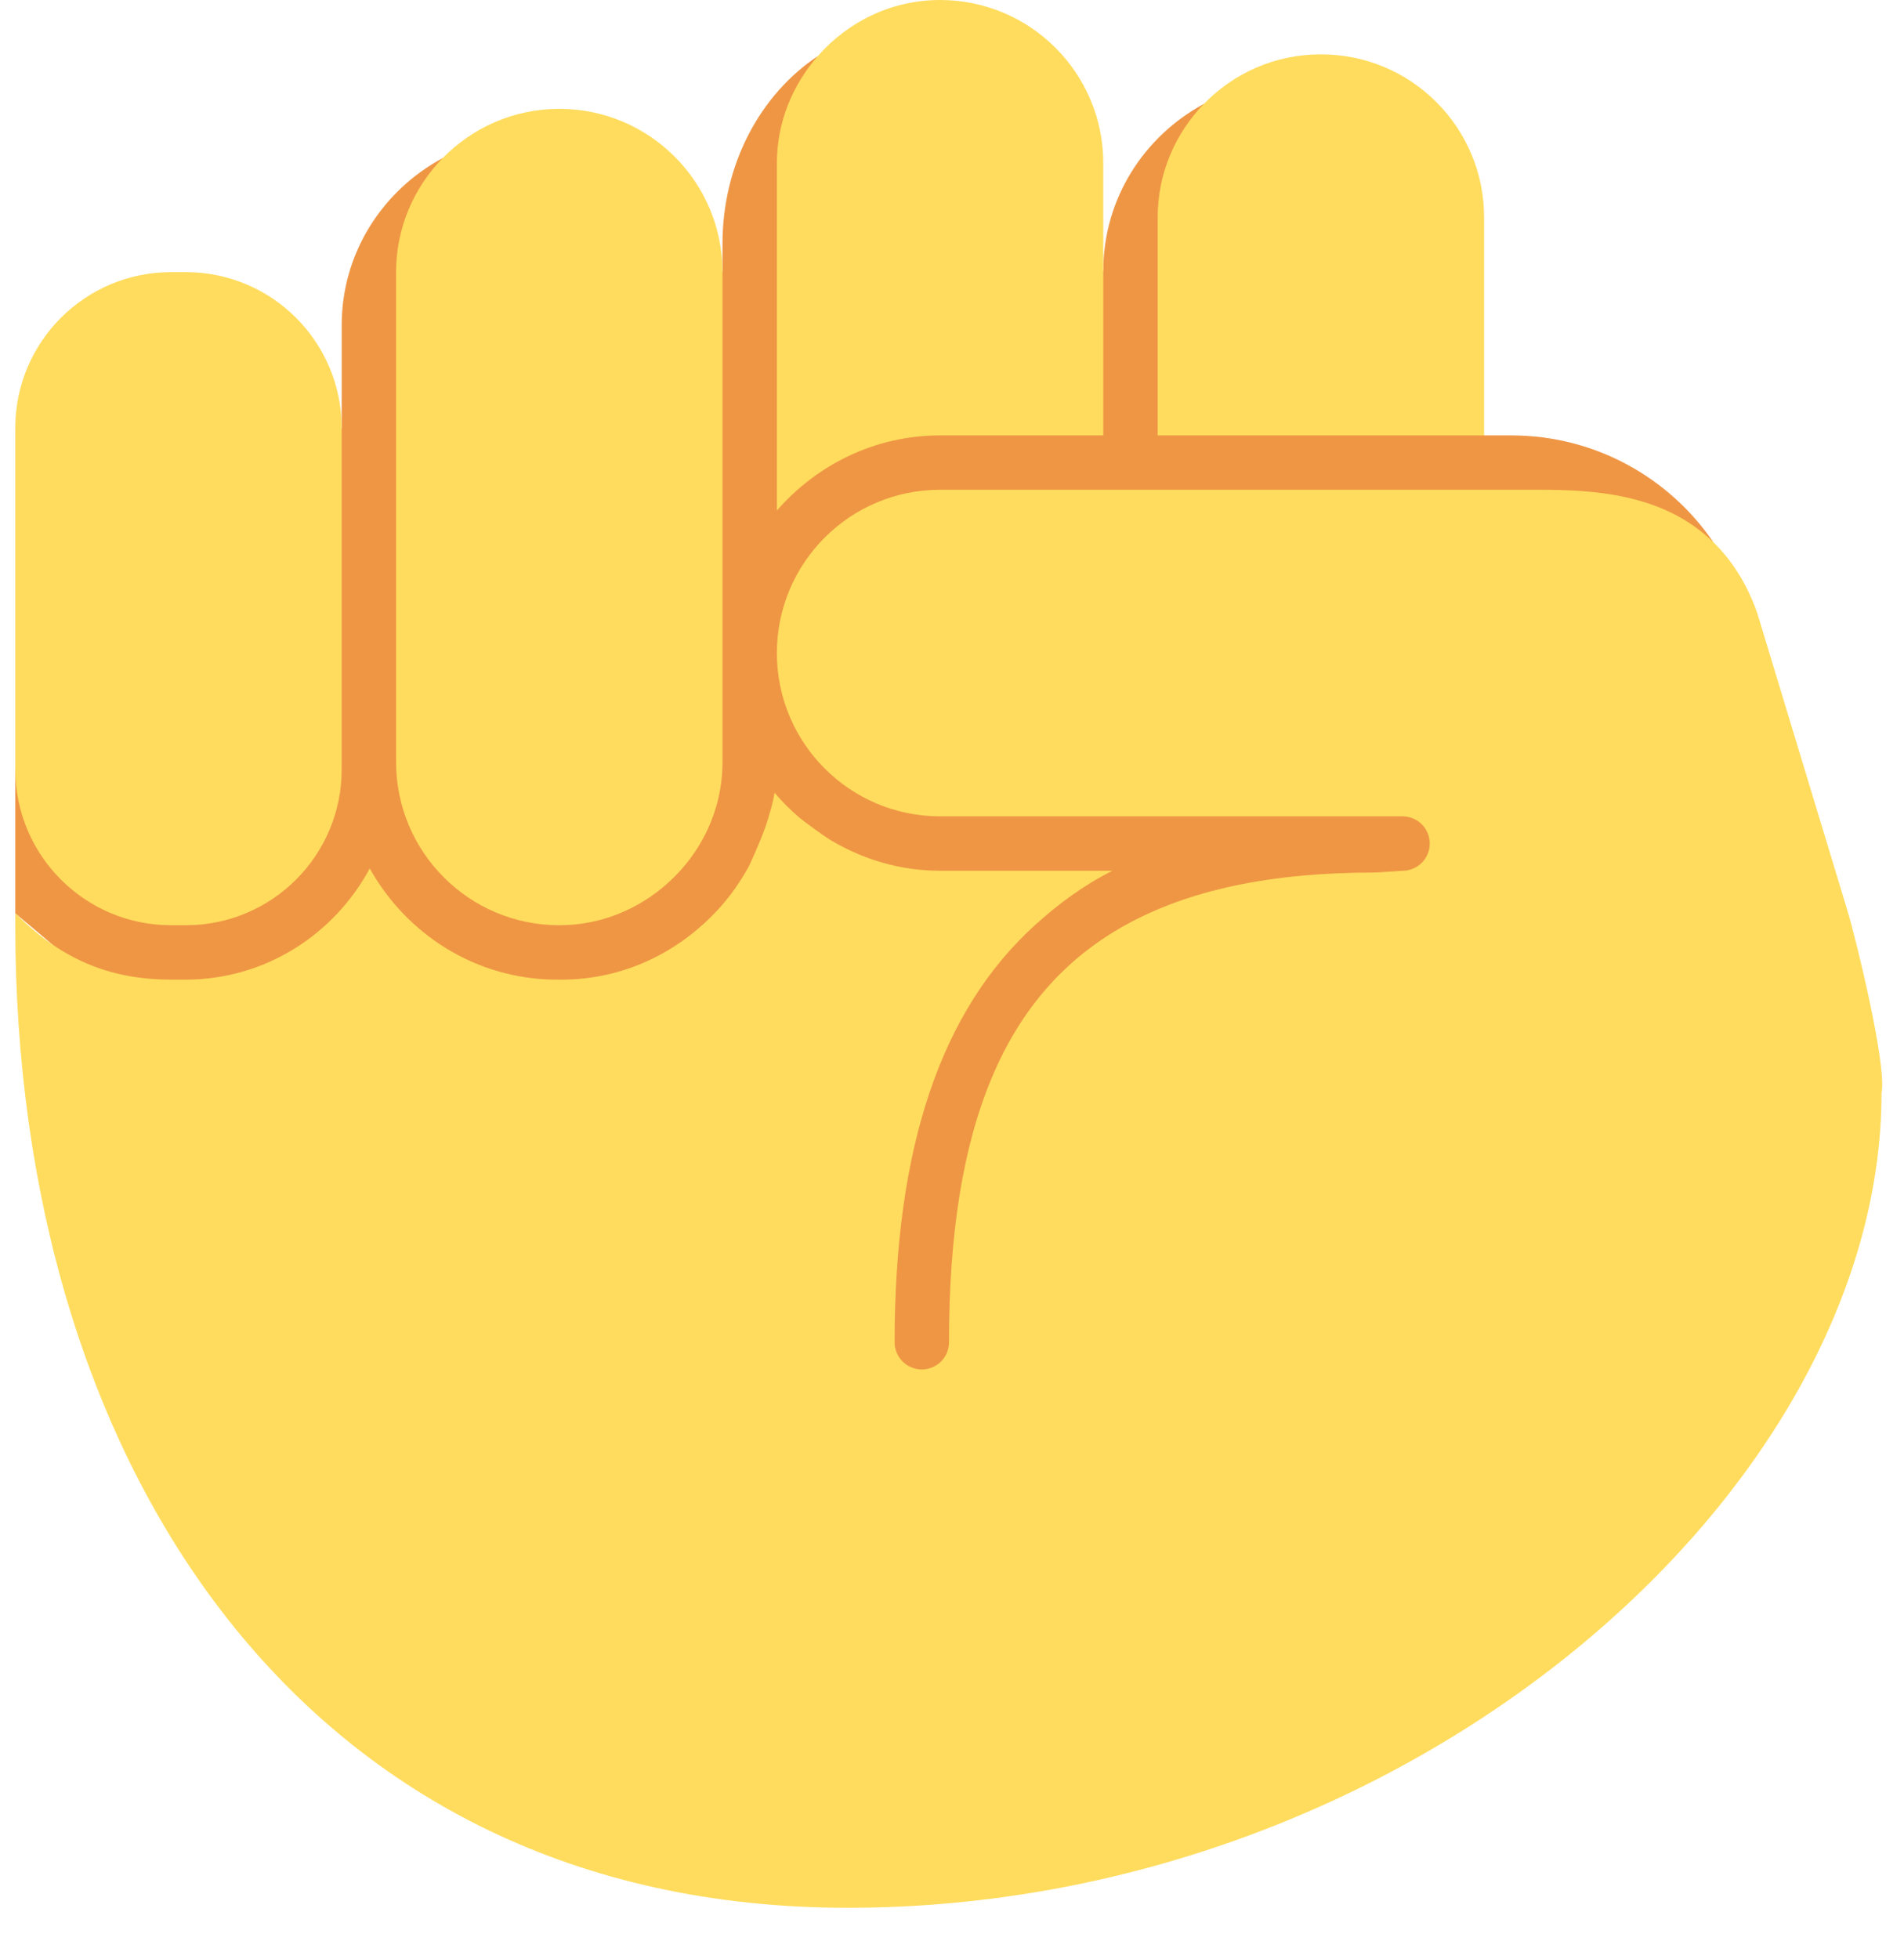
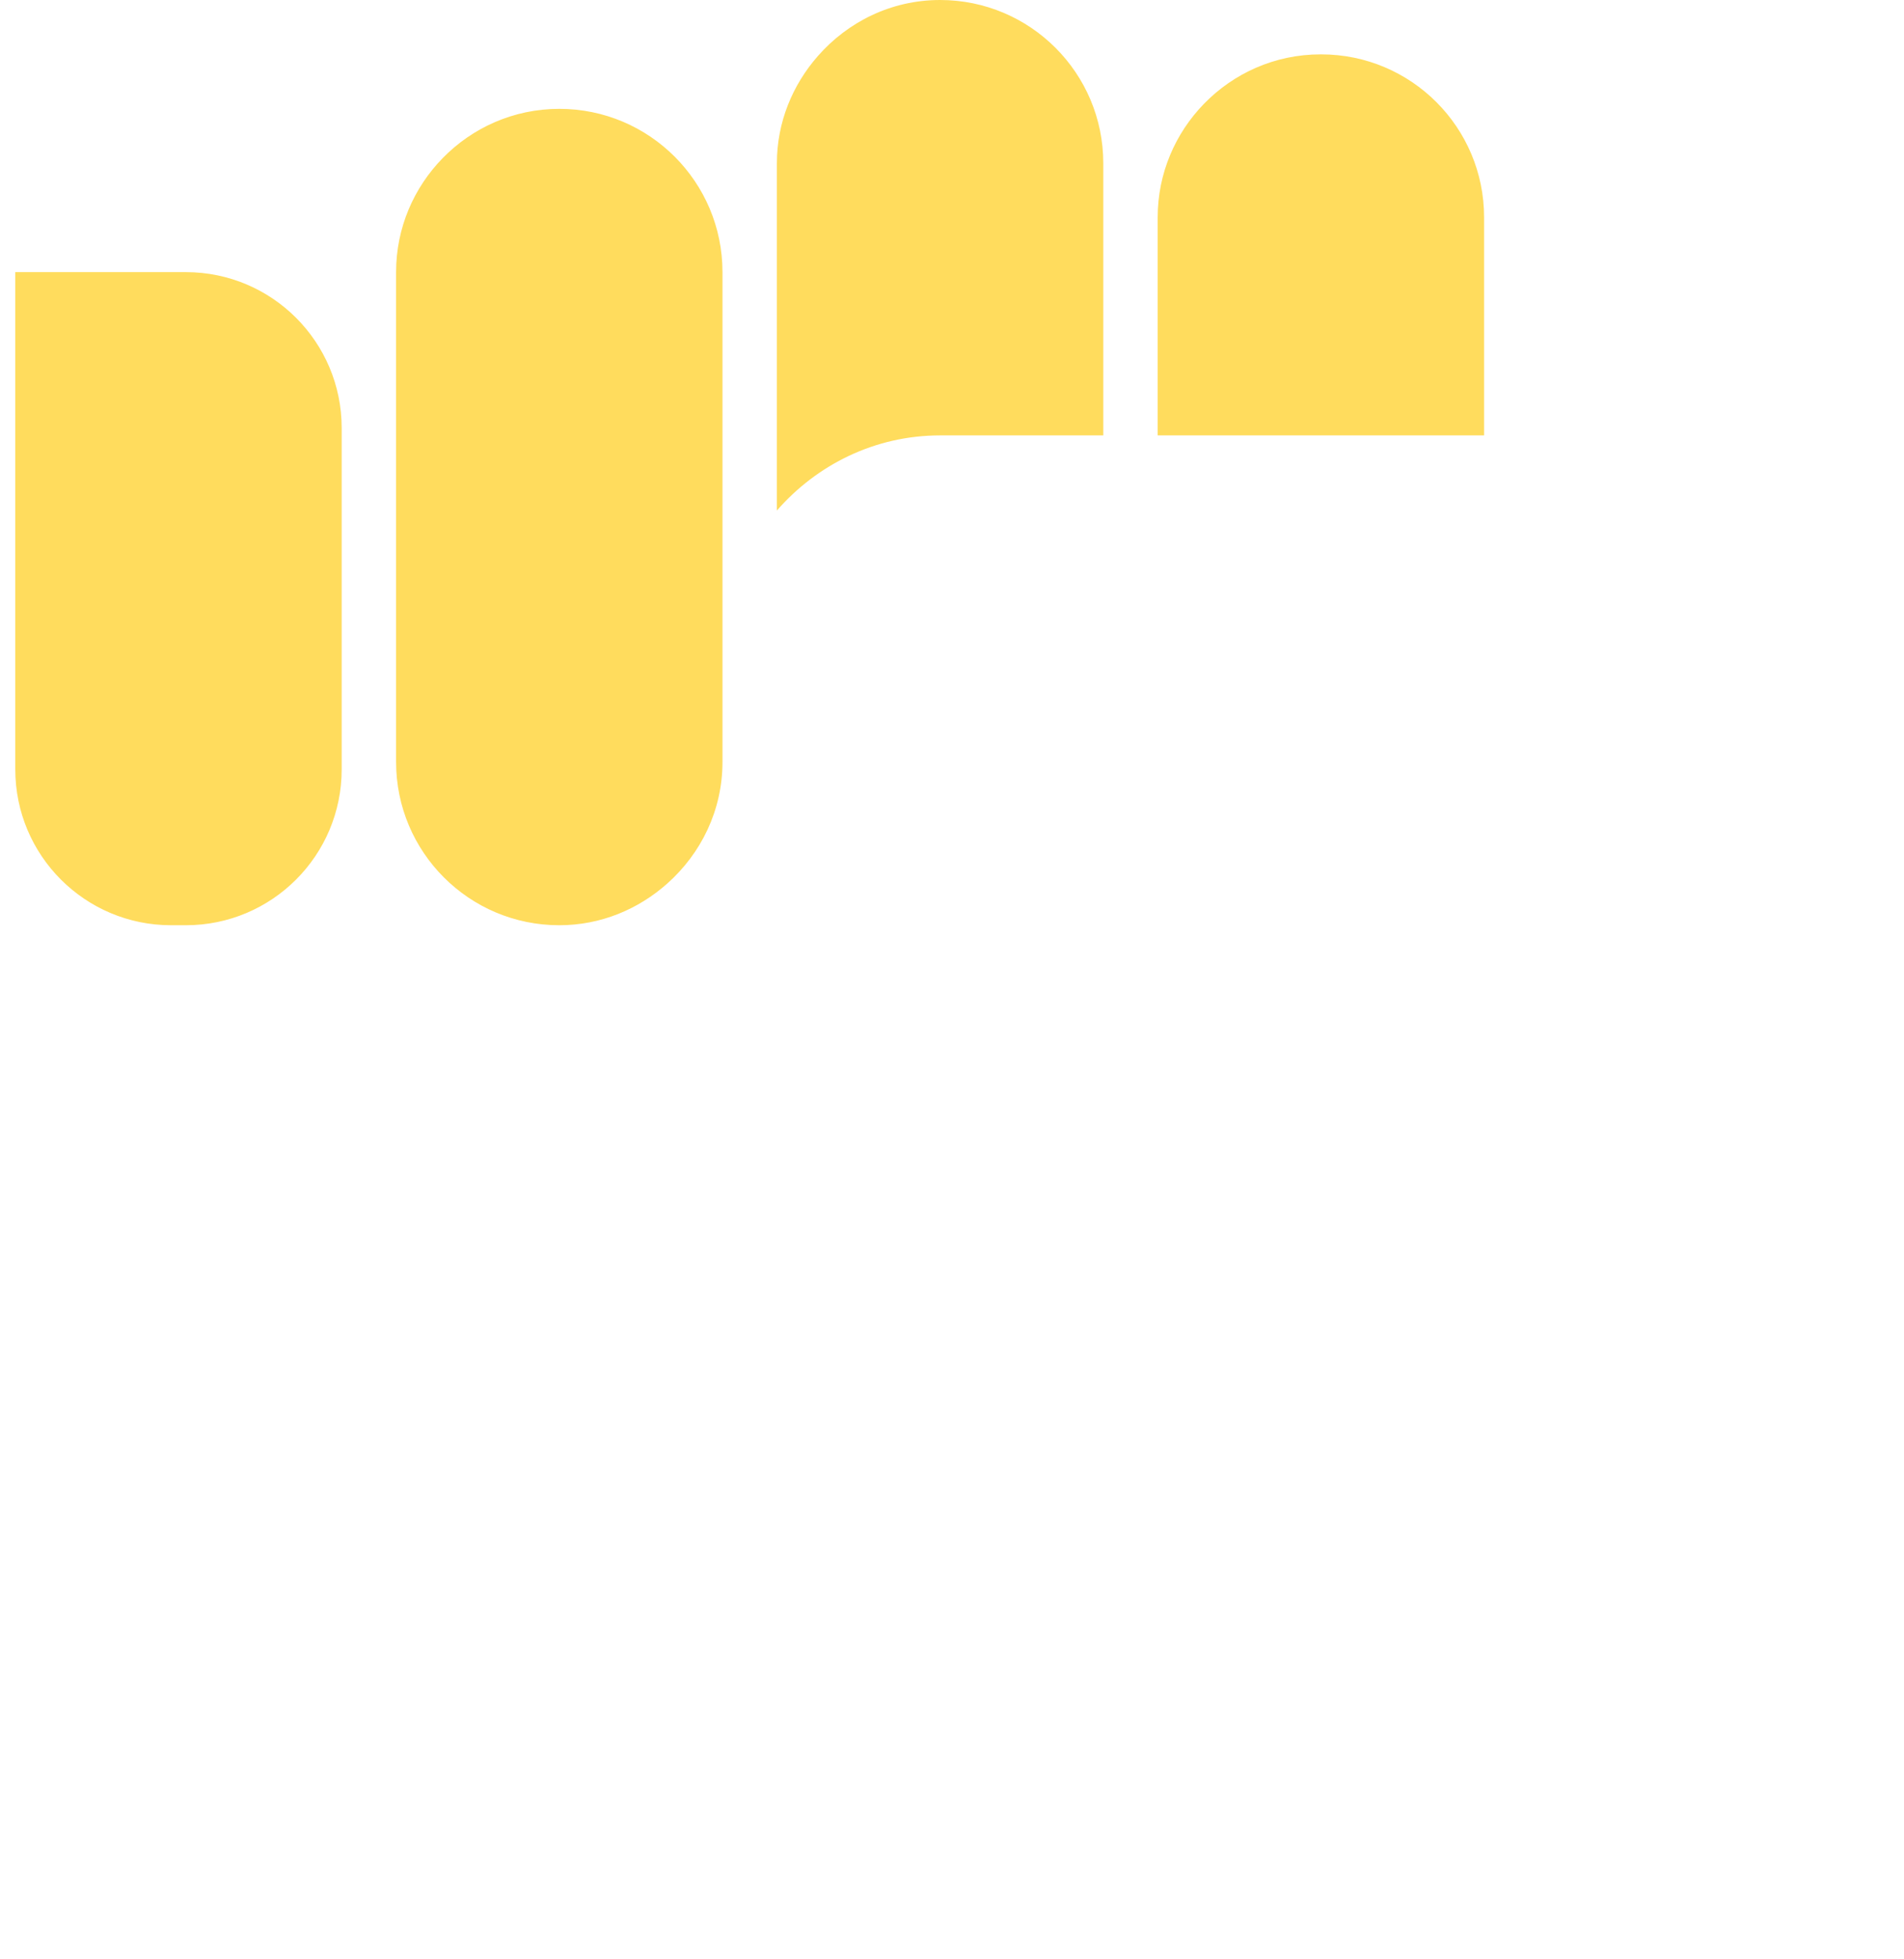
<svg xmlns="http://www.w3.org/2000/svg" width="35" height="36" viewBox="0 0 35 36" fill="none">
-   <path d="M31.499 9.967C30.689 8.78 29.327 8 27.781 8H27.281C27.281 8 21.928 2.328 22.131 1.909C21.035 2.5 20.281 3.645 20.281 4.978C20.281 4.978 14.772 1.547 15.034 1.031C13.991 1.723 13.281 3 13.281 4.478V5C13.281 5 7.834 3.375 8.138 2.905C7.038 3.495 6.281 4.642 6.281 5.978V7.864L0.281 14.136V16.781L17.441 31.22C17.441 31.221 30.569 9.056 31.499 9.967V9.967Z" fill="#EF9645" />
-   <path d="M3.405 18C4.879 18 6.143 17.169 6.797 15.957C7.475 17.169 8.755 18 10.243 18H10.319C11.472 18 12.488 17.49 13.208 16.702C13.231 16.678 13.281 16.62 13.281 16.62C13.466 16.408 13.624 16.172 13.762 15.925C13.802 15.853 14.043 15.304 14.104 15.092C14.156 14.919 14.21 14.748 14.238 14.566C14.379 14.733 14.534 14.885 14.698 15.026C14.767 15.085 15.148 15.365 15.274 15.439C15.863 15.79 16.545 15.999 17.282 15.999H20.448C19.913 16.269 19.449 16.613 19.024 16.999C17.295 18.567 16.445 21.084 16.445 24.662C16.445 24.938 16.669 25.162 16.945 25.162C17.221 25.162 17.445 24.938 17.445 24.662C17.445 20.7 18.455 18.235 20.685 16.999C21.86 16.348 23.367 16.032 25.256 16.032C25.315 16.032 25.782 15.999 25.782 15.999C26.058 15.999 26.282 15.775 26.282 15.499C26.282 15.223 26.058 14.999 25.782 14.999H17.281C15.624 14.999 14.281 13.656 14.281 11.999C14.281 10.342 15.624 8.999 17.281 8.999H28.281C29.254 8.999 30.569 9.055 31.499 9.966C31.824 10.284 32.103 10.702 32.302 11.263L33.961 16.735C34.117 17.247 34.691 19.592 34.587 20.081C34.587 27.421 25.887 35.053 15.583 35.053C5.607 35.054 0.281 26.937 0.281 17.011V16.782C0.291 16.792 0.302 16.798 0.312 16.808C1.193 17.69 2.111 18 3.157 18H3.405V18Z" fill="#FFDC5D" />
-   <path d="M3.145 5H3.416C4.999 5 6.281 6.283 6.281 7.864V14.136C6.281 15.718 4.999 17 3.417 17H3.145C1.563 17 0.281 15.718 0.281 14.136V7.864C0.281 6.283 1.563 5 3.145 5V5ZM13.281 14C13.281 14.891 12.885 15.683 12.267 16.233C11.737 16.705 11.046 17 10.281 17C8.624 17 7.281 15.657 7.281 14V5C7.281 4.184 7.609 3.446 8.138 2.905C8.682 2.348 9.44 2 10.281 2C11.938 2 13.281 3.343 13.281 5V14V14ZM17.281 8C16.08 8 15.014 8.541 14.281 9.38V3C14.281 2.242 14.571 1.558 15.034 1.03C15.584 0.403 16.381 0 17.281 0C18.938 0 20.281 1.343 20.281 3V8H17.281V8ZM21.281 3.993C21.281 3.181 21.607 2.448 22.131 1.908C22.675 1.349 23.432 0.999 24.274 0.999H24.288C25.941 1 27.281 2.34 27.281 3.993V8H21.281V3.993Z" fill="#FFDC5D" />
+   <path d="M3.145 5H3.416C4.999 5 6.281 6.283 6.281 7.864V14.136C6.281 15.718 4.999 17 3.417 17H3.145C1.563 17 0.281 15.718 0.281 14.136V7.864V5ZM13.281 14C13.281 14.891 12.885 15.683 12.267 16.233C11.737 16.705 11.046 17 10.281 17C8.624 17 7.281 15.657 7.281 14V5C7.281 4.184 7.609 3.446 8.138 2.905C8.682 2.348 9.44 2 10.281 2C11.938 2 13.281 3.343 13.281 5V14V14ZM17.281 8C16.08 8 15.014 8.541 14.281 9.38V3C14.281 2.242 14.571 1.558 15.034 1.03C15.584 0.403 16.381 0 17.281 0C18.938 0 20.281 1.343 20.281 3V8H17.281V8ZM21.281 3.993C21.281 3.181 21.607 2.448 22.131 1.908C22.675 1.349 23.432 0.999 24.274 0.999H24.288C25.941 1 27.281 2.34 27.281 3.993V8H21.281V3.993Z" fill="#FFDC5D" />
</svg>